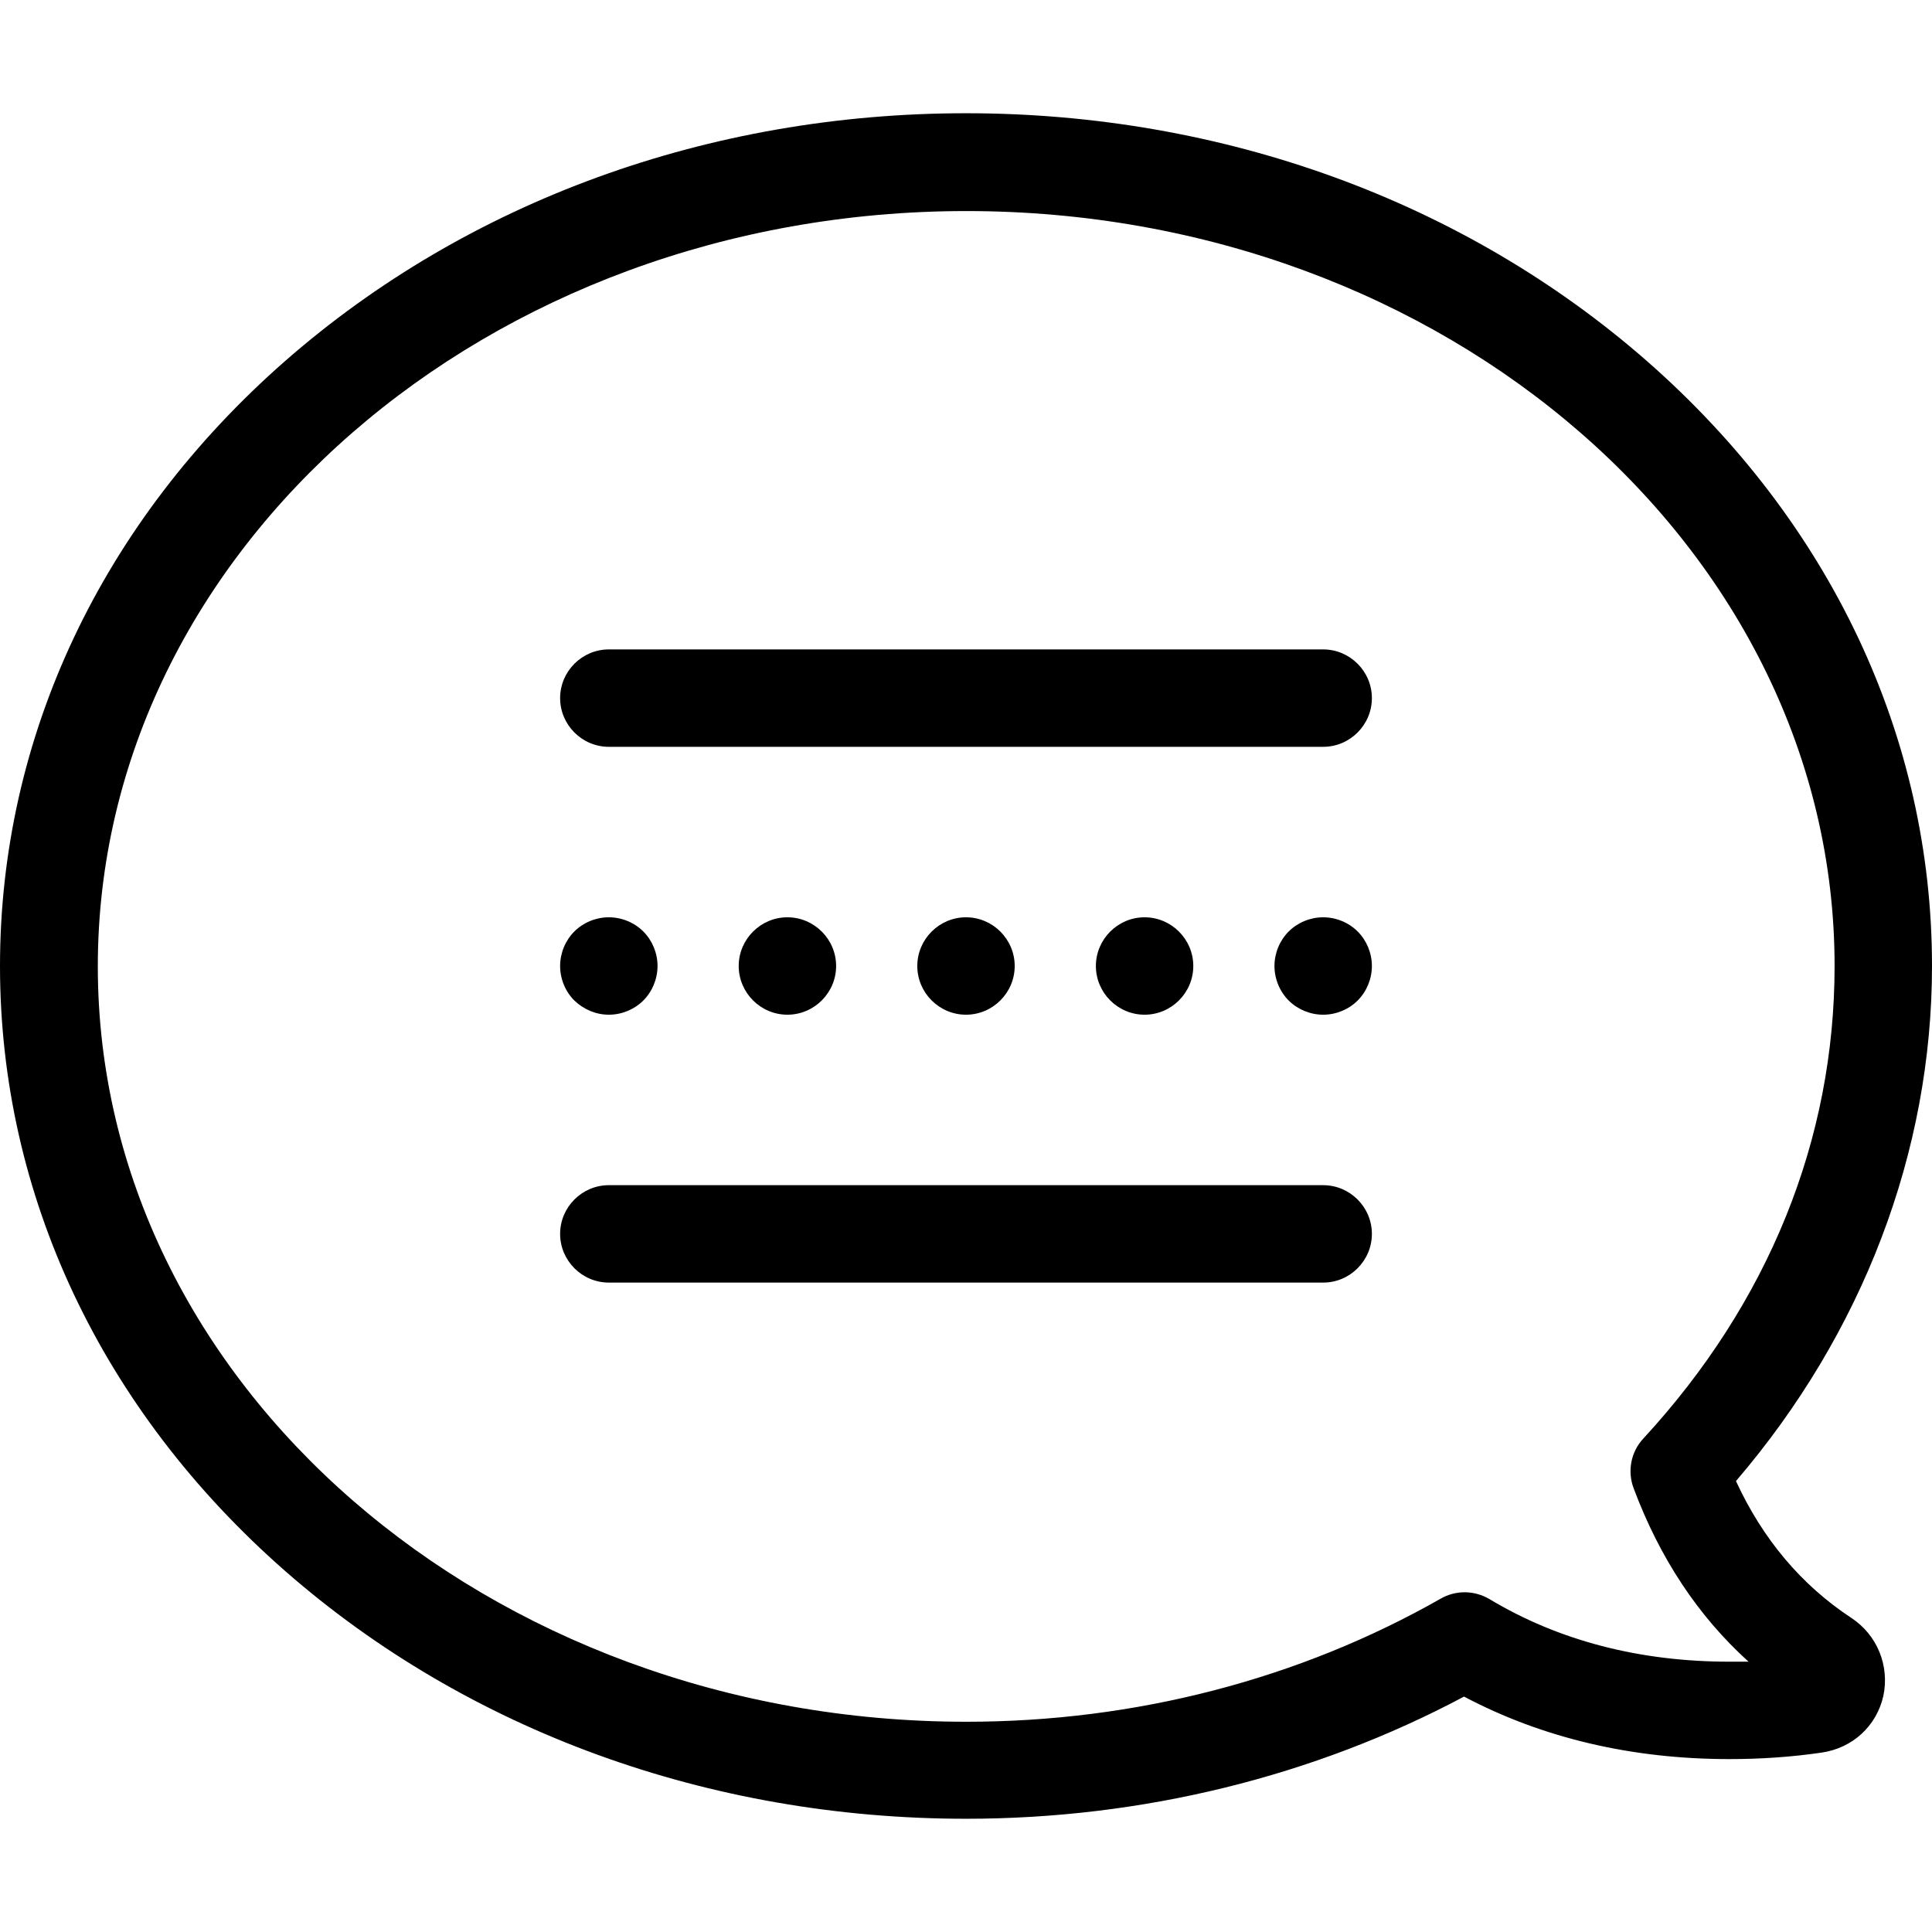
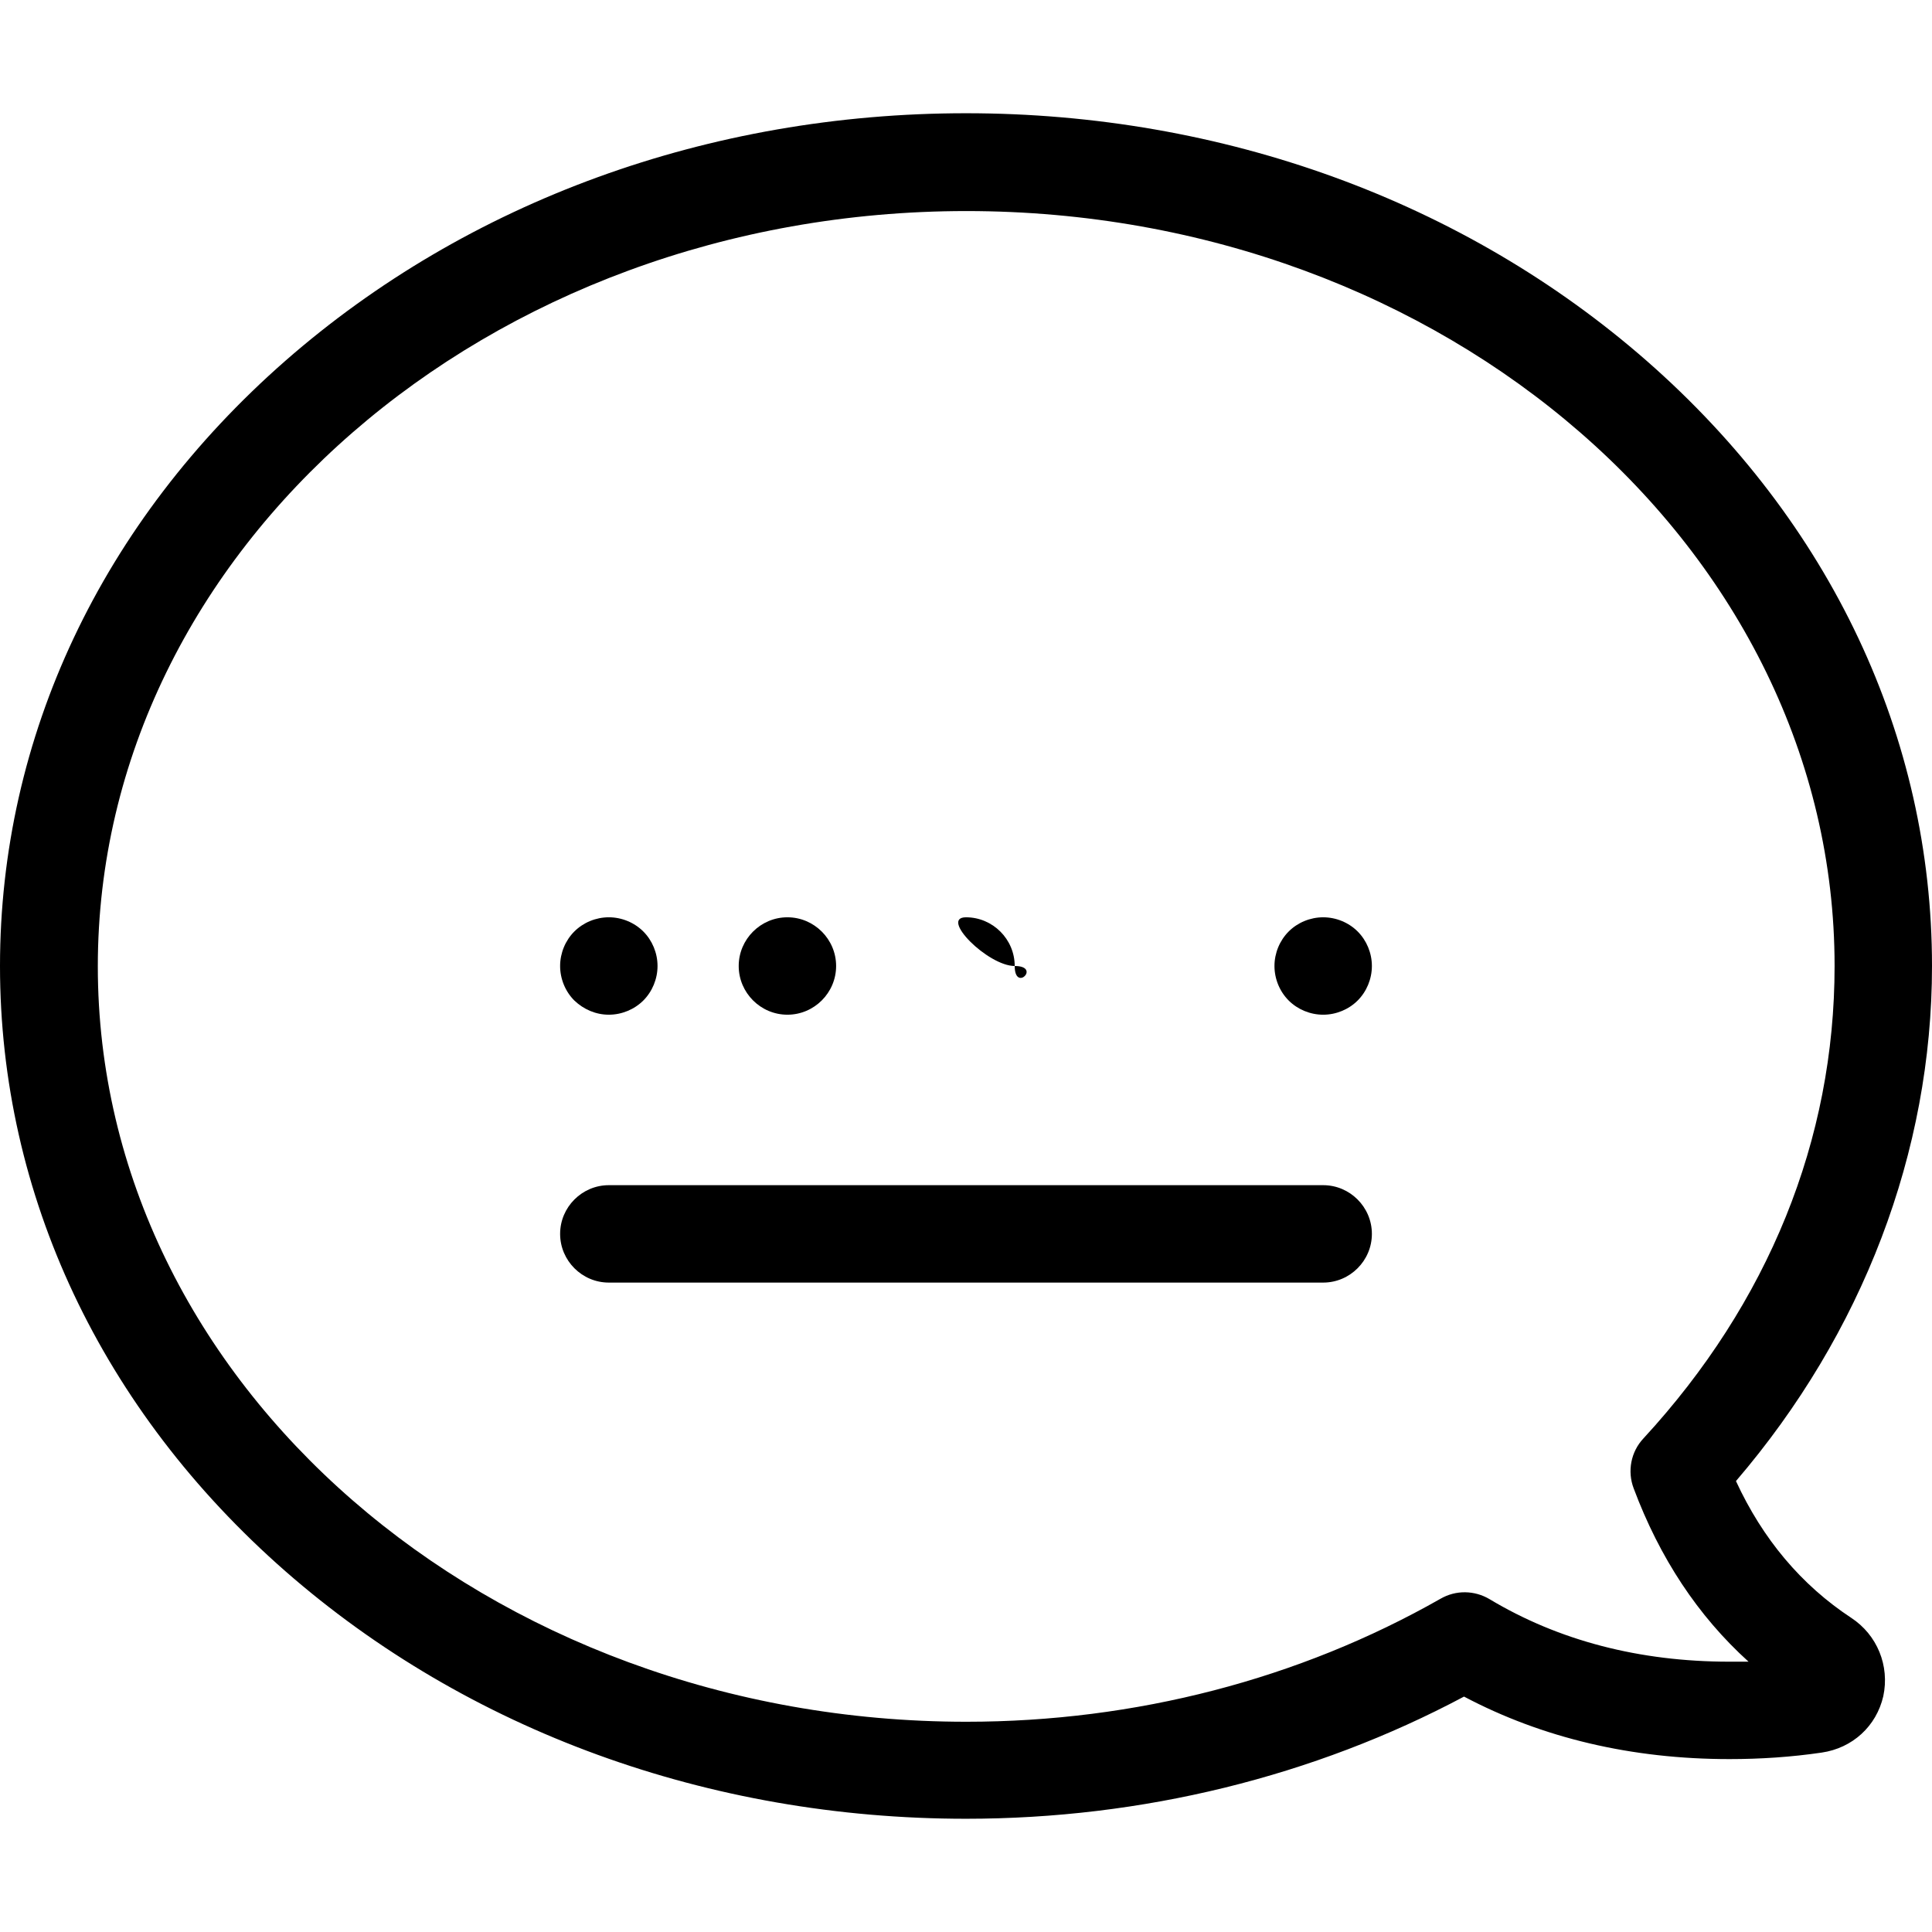
<svg xmlns="http://www.w3.org/2000/svg" version="1.1" id="Capa_1" x="0px" y="0px" viewBox="0 0 476 476" style="enable-background:new 0 0 476 476;" xml:space="preserve">
  <g>
    <g>
      <path d="M456.1,398.6c-12.3-8.1-21.8-19.4-28.4-33.7C458.9,328.5,476,283.8,476,238c0-56.4-25-109.4-70.3-149.1    c-44.9-39.3-104.4-61-167.7-61s-122.8,21.7-167.7,61C25,128.6,0,181.6,0,238s25,109.4,70.3,149.1c44.9,39.3,104.4,61,167.7,61    c43.4,0,85.7-10.4,122.7-30.1c19.3,10.2,41.3,15.4,65.4,15.4c7.6,0,15.2-0.5,22.7-1.6c7.6-1.1,13.5-6.5,15.2-13.9    C465.6,410.4,462.5,402.8,456.1,398.6z M426.1,409.4c-22.2,0-42.1-5.2-59.1-15.4c-3.7-2.2-8.3-2.3-12.1-0.1    c-34.8,19.8-75.2,30.3-116.8,30.3c-118,0-214-83.5-214-186.1S120.1,52,238.1,52S452,135.4,452,238c0,42.8-16.3,83-47.1,116.4    c-3.1,3.3-4,8.1-2.4,12.3c6.4,17.1,15.8,31.4,28.3,42.7C429.2,409.4,427.6,409.4,426.1,409.4z" />
-       <path d="M326,160H150c-6.6,0-12,5.4-12,12s5.4,12,12,12h176c6.6,0,12-5.4,12-12S332.6,160,326,160z" />
      <path d="M150,250c3.2,0,6.3-1.3,8.5-3.5s3.5-5.3,3.5-8.5c0-3.2-1.3-6.3-3.5-8.5s-5.3-3.5-8.5-3.5s-6.3,1.3-8.5,3.5    s-3.5,5.3-3.5,8.5c0,3.2,1.3,6.3,3.5,8.5C143.8,248.7,146.8,250,150,250z" />
      <path d="M206,238c0-6.6-5.4-12-12-12s-12,5.4-12,12s5.4,12,12,12S206,244.6,206,238z" />
-       <path d="M294,238c0-6.6-5.4-12-12-12s-12,5.4-12,12s5.4,12,12,12S294,244.6,294,238z" />
-       <path d="M250,238c0-6.6-5.4-12-12-12s-12,5.4-12,12s5.4,12,12,12S250,244.6,250,238z" />
+       <path d="M250,238c0-6.6-5.4-12-12-12s5.4,12,12,12S250,244.6,250,238z" />
      <path d="M326,226c-3.2,0-6.3,1.3-8.5,3.5s-3.5,5.3-3.5,8.5c0,3.2,1.3,6.3,3.5,8.5s5.3,3.5,8.5,3.5s6.3-1.3,8.5-3.5    s3.5-5.3,3.5-8.5c0-3.2-1.3-6.3-3.5-8.5S329.2,226,326,226z" />
      <path d="M326,292H150c-6.6,0-12,5.4-12,12s5.4,12,12,12h176c6.6,0,12-5.4,12-12S332.6,292,326,292z" />
    </g>
  </g>
  <g>
</g>
  <g>
</g>
  <g>
</g>
  <g>
</g>
  <g>
</g>
  <g>
</g>
  <g>
</g>
  <g>
</g>
  <g>
</g>
  <g>
</g>
  <g>
</g>
  <g>
</g>
  <g>
</g>
  <g>
</g>
  <g>
</g>
</svg>